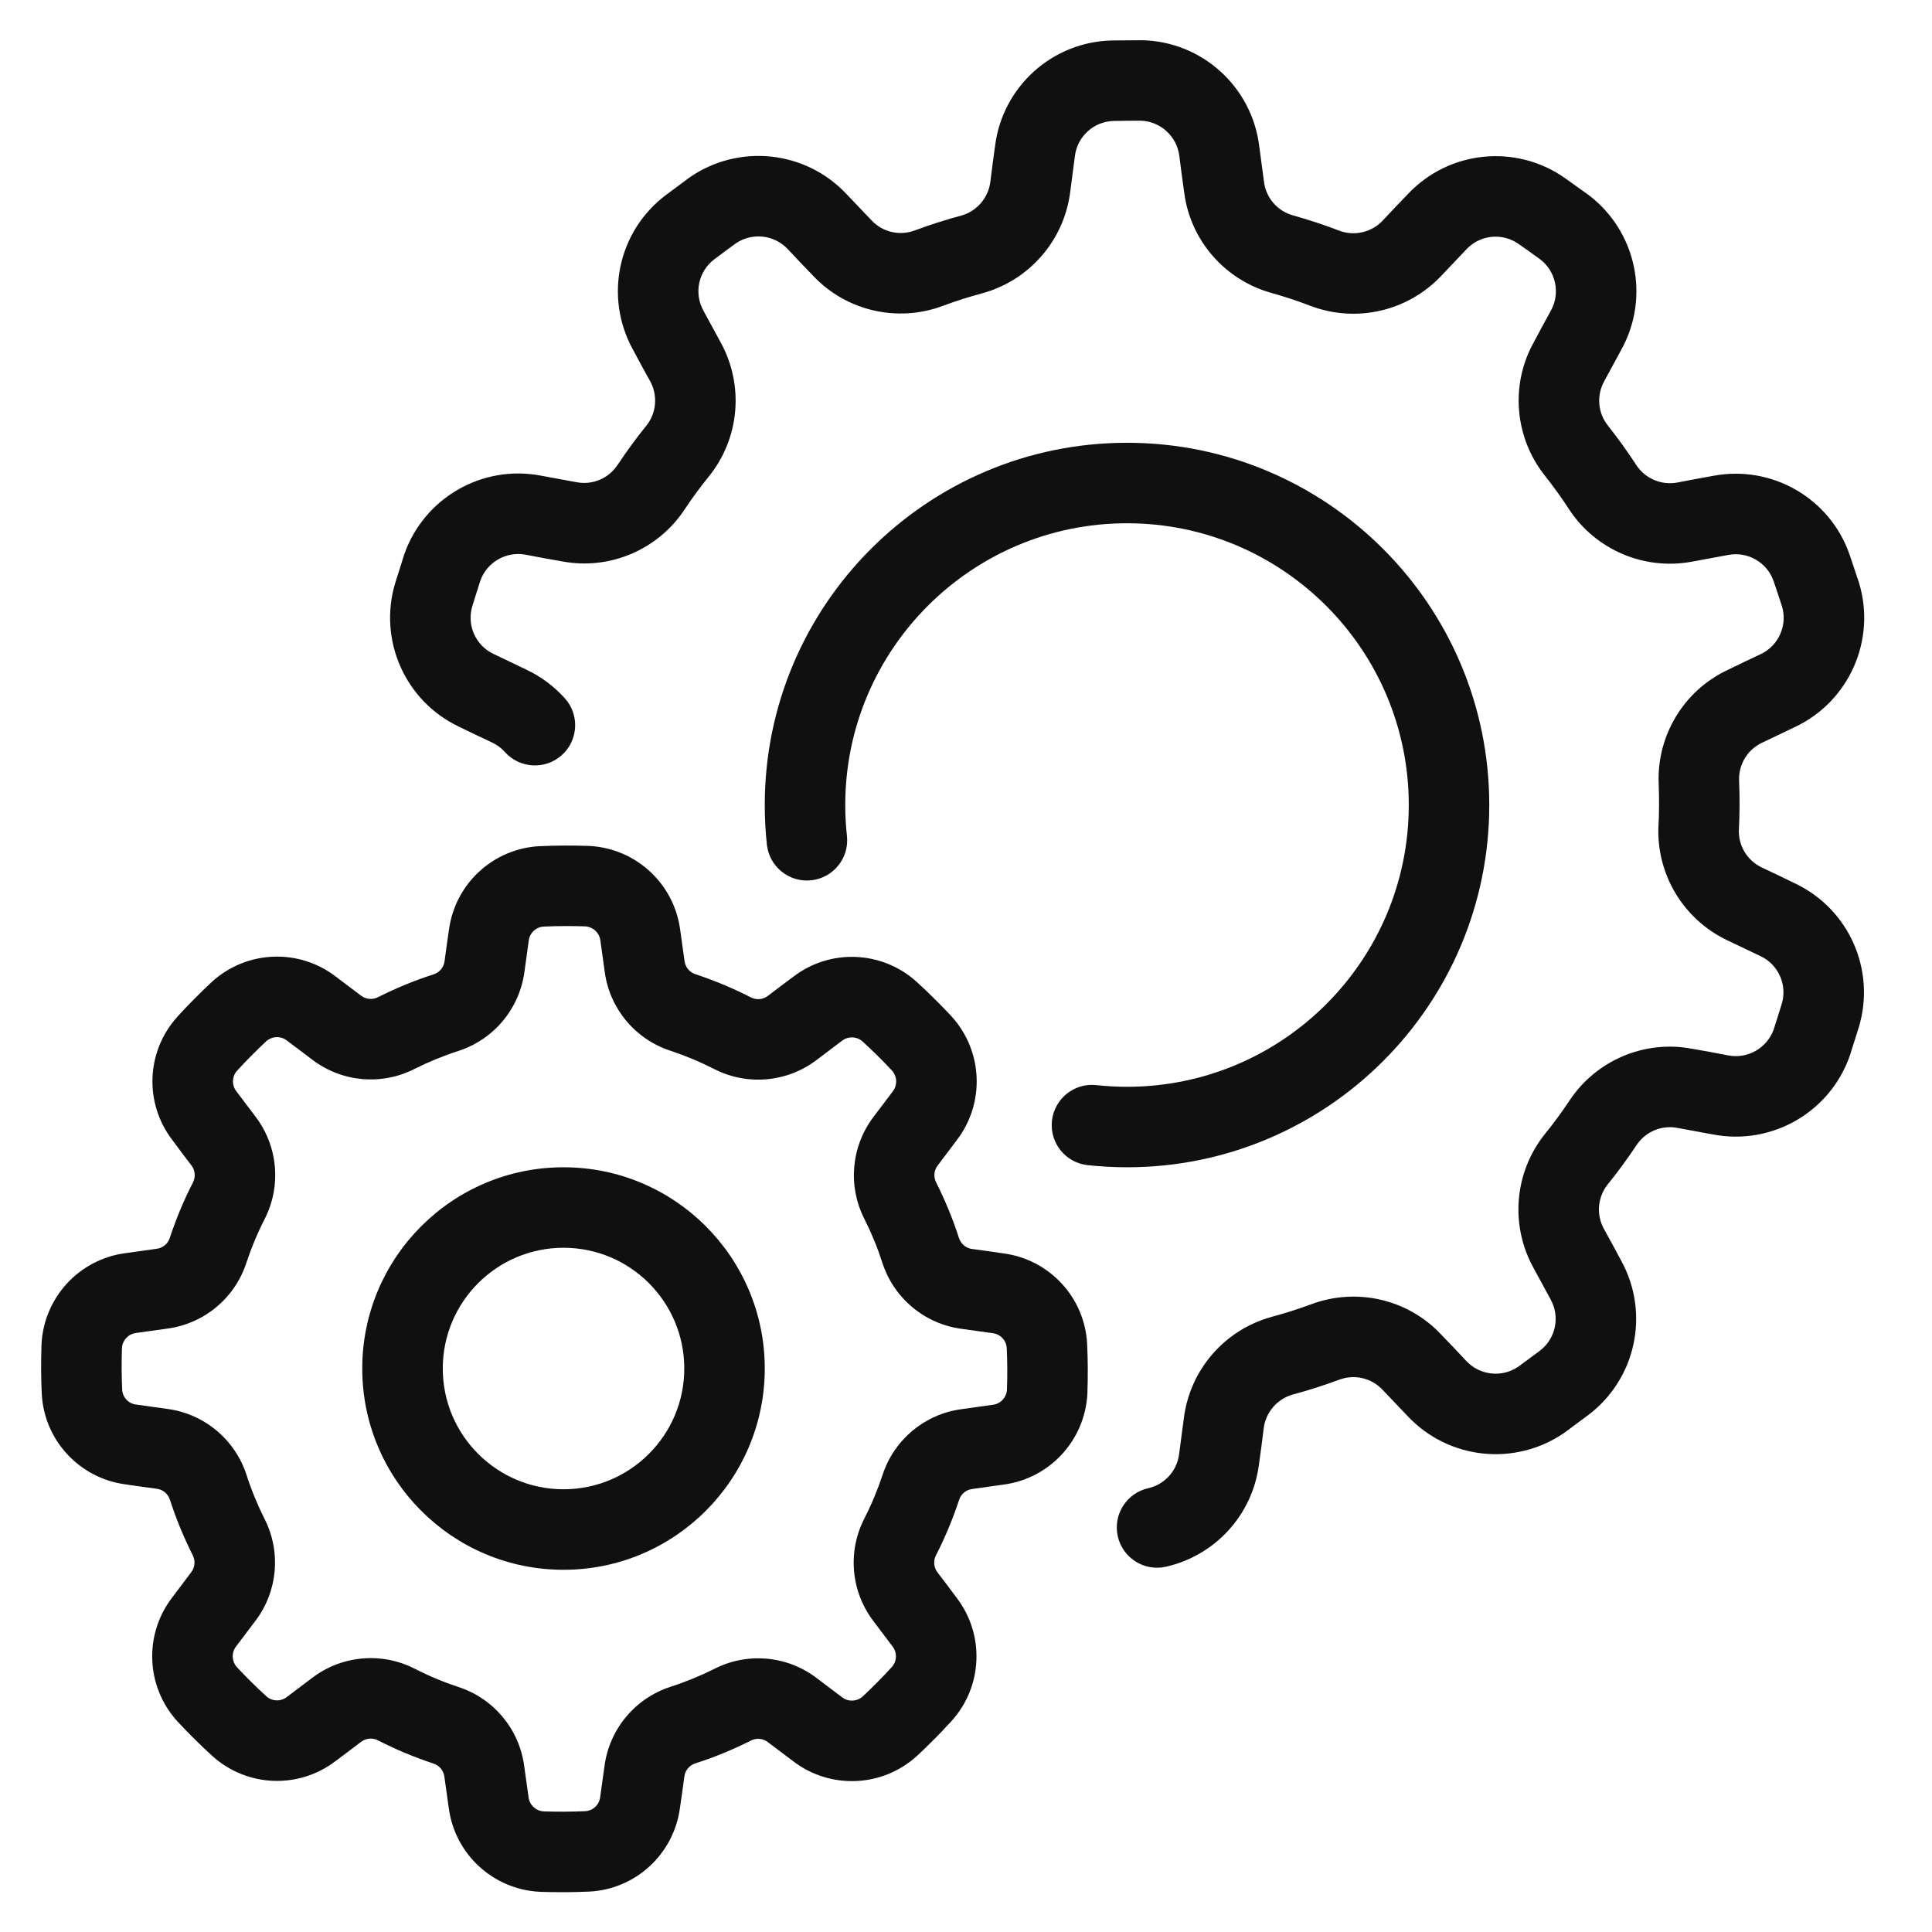
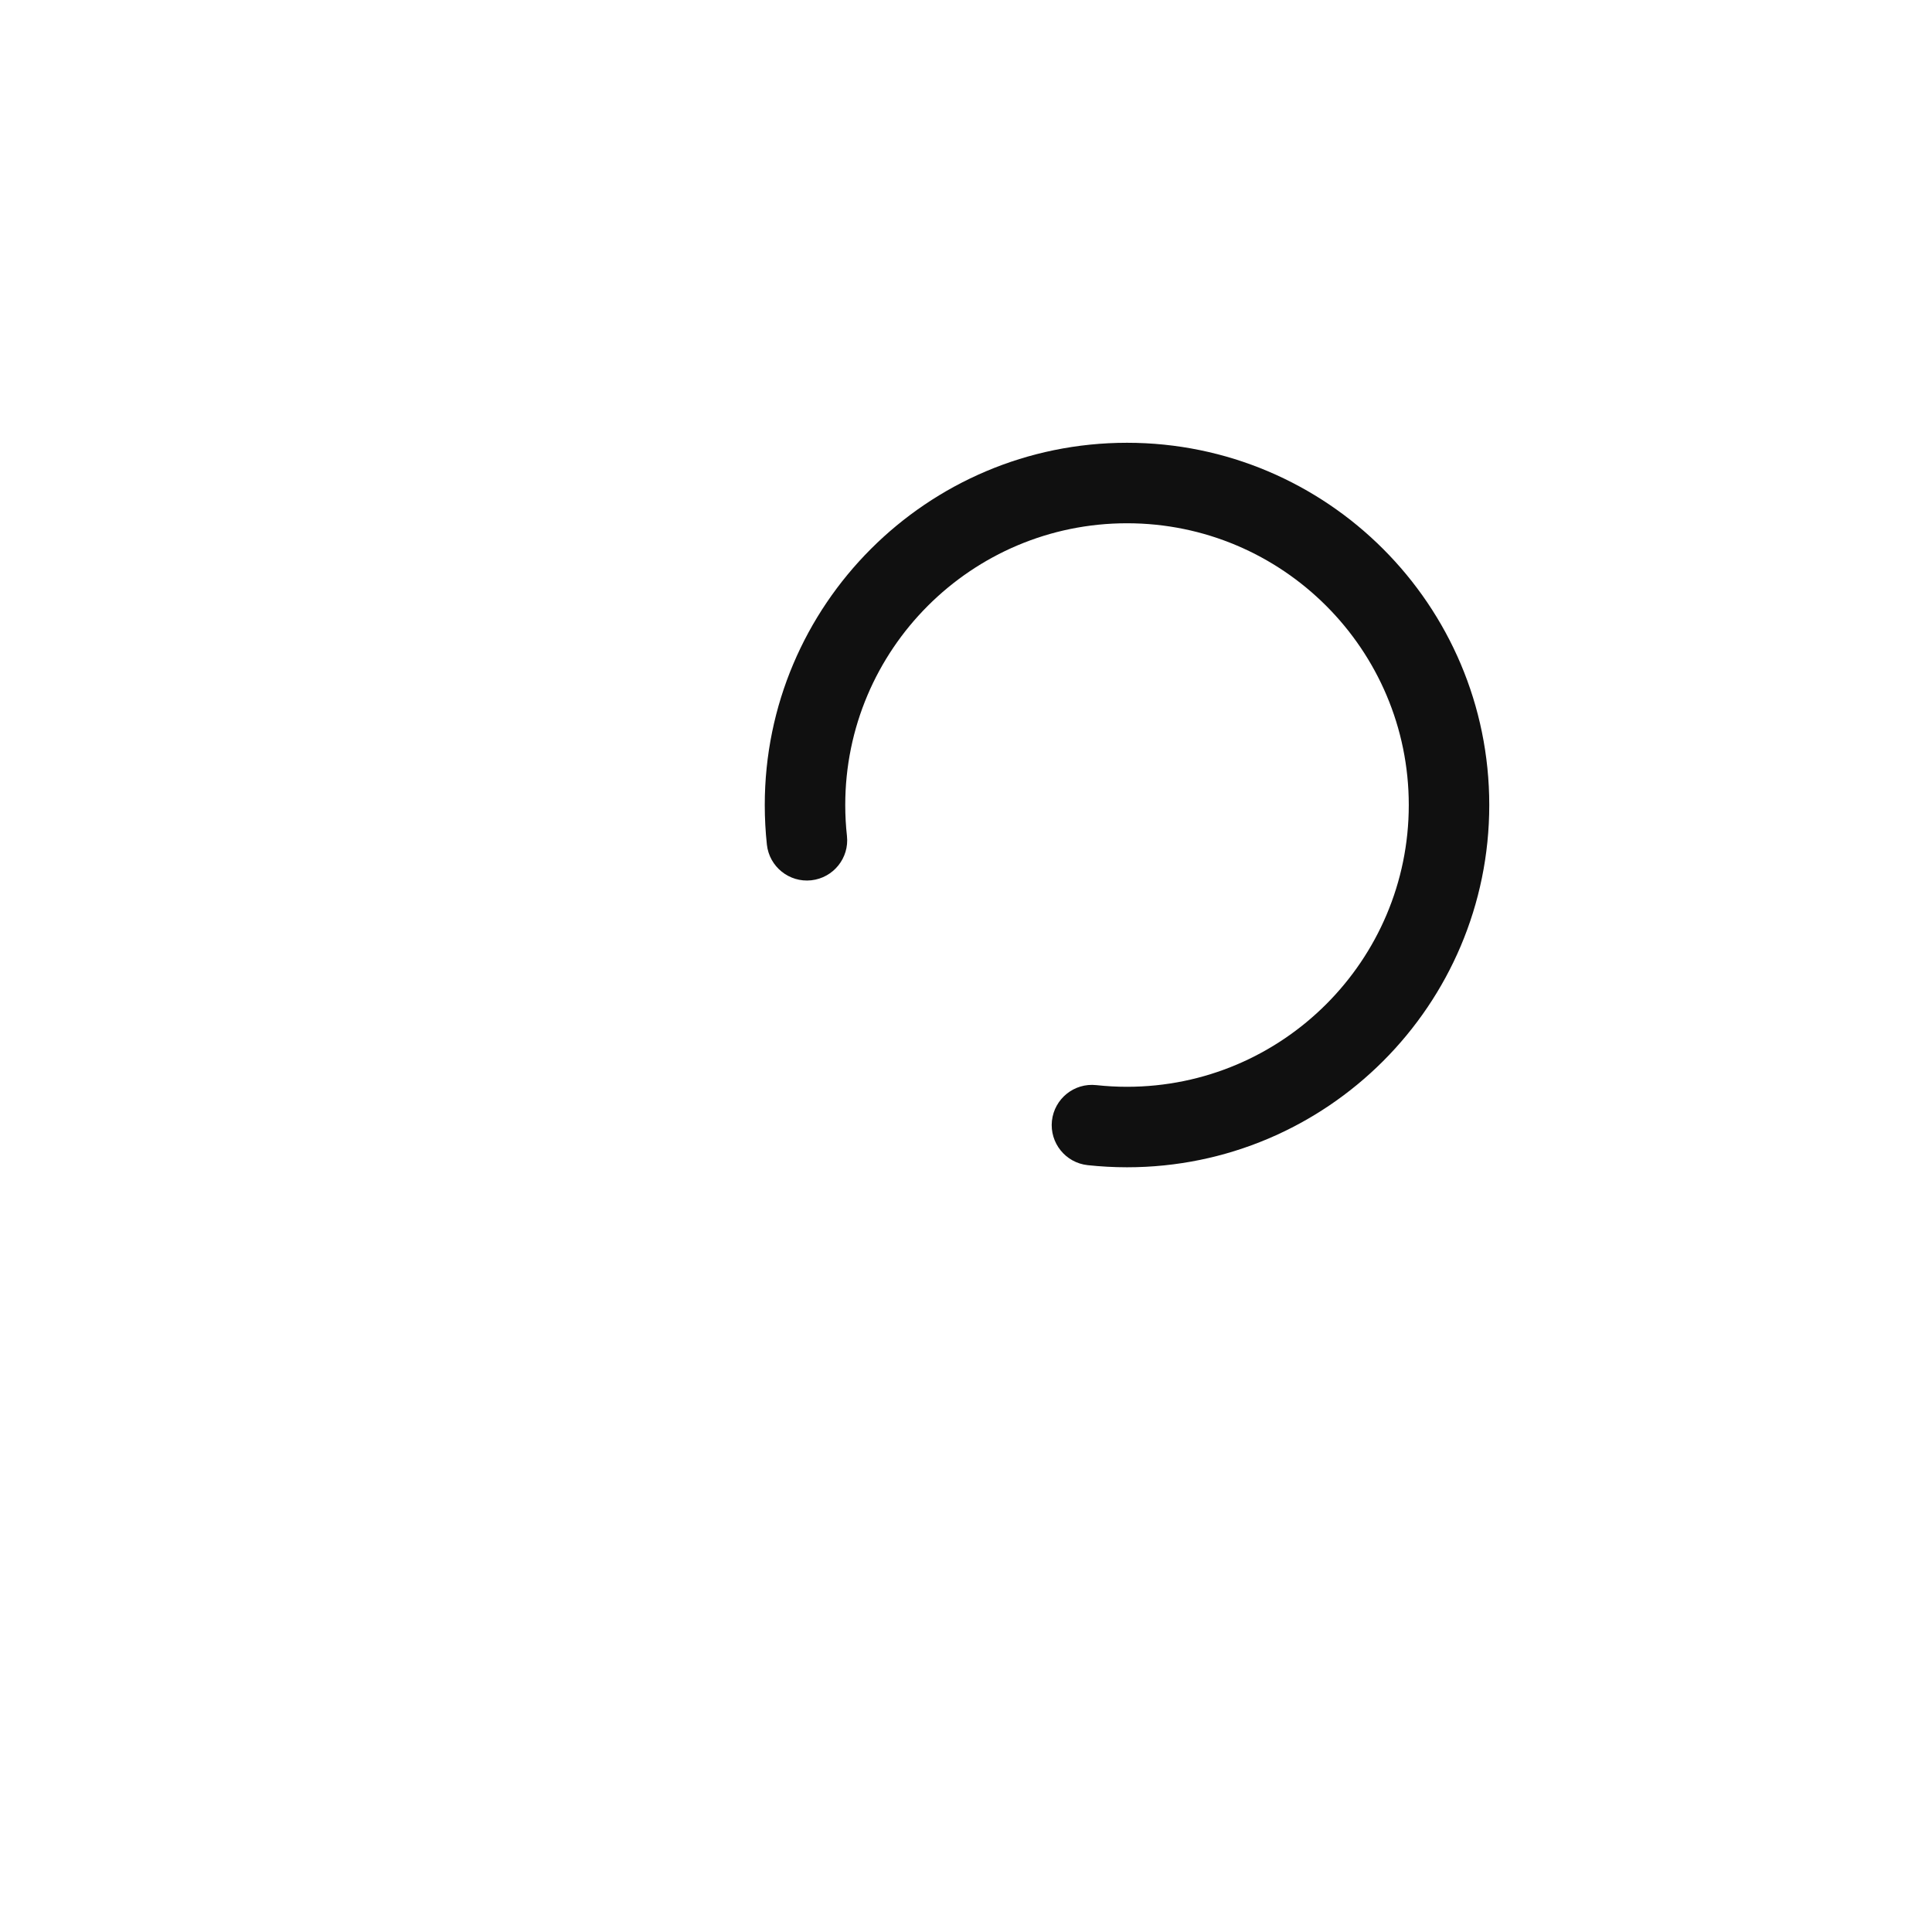
<svg xmlns="http://www.w3.org/2000/svg" fill="none" viewBox="0 0 50 50" height="50" width="50">
-   <path fill="#101010" d="M17.603 24.062C17.445 22.869 16.458 21.957 15.256 21.893C15.248 21.892 15.241 21.892 15.234 21.892C14.812 21.879 14.389 21.879 13.966 21.899C13.965 21.899 13.963 21.899 13.96 21.899C12.766 21.962 11.785 22.865 11.621 24.049C11.579 24.323 11.541 24.612 11.505 24.877C11.485 25.035 11.374 25.168 11.221 25.216C10.732 25.373 10.252 25.572 9.788 25.804C9.786 25.805 9.784 25.806 9.782 25.807C9.641 25.879 9.471 25.864 9.345 25.768L8.689 25.273C7.734 24.54 6.391 24.594 5.496 25.399C5.491 25.404 5.486 25.409 5.48 25.413C5.172 25.703 4.873 26.002 4.589 26.314C4.588 26.317 4.587 26.318 4.586 26.319C3.784 27.209 3.729 28.541 4.452 29.493C4.615 29.717 4.792 29.949 4.954 30.16C5.052 30.287 5.067 30.459 4.994 30.602C4.758 31.059 4.559 31.539 4.396 32.031C4.395 32.033 4.395 32.035 4.394 32.038C4.345 32.189 4.214 32.297 4.057 32.318L3.243 32.432C2.05 32.59 1.139 33.576 1.075 34.779C1.074 34.787 1.074 34.793 1.074 34.8C1.06 35.223 1.06 35.646 1.081 36.069V36.074C1.143 37.269 2.047 38.249 3.231 38.413C3.505 38.455 3.793 38.494 4.058 38.529C4.216 38.549 4.349 38.661 4.398 38.813C4.555 39.303 4.754 39.782 4.986 40.246L4.989 40.253C5.061 40.394 5.046 40.563 4.949 40.689L4.455 41.345C3.722 42.301 3.775 43.643 4.581 44.538C4.586 44.543 4.59 44.549 4.595 44.554C4.884 44.862 5.183 45.161 5.496 45.445C5.498 45.447 5.499 45.448 5.5 45.449C6.39 46.25 7.722 46.306 8.675 45.583C8.898 45.419 9.13 45.242 9.342 45.081C9.469 44.983 9.641 44.967 9.784 45.041C10.241 45.276 10.72 45.475 11.212 45.639C11.215 45.64 11.217 45.64 11.219 45.641C11.37 45.69 11.478 45.82 11.5 45.977L11.614 46.791C11.771 47.984 12.758 48.896 13.96 48.959C13.968 48.961 13.975 48.961 13.982 48.961C14.405 48.974 14.827 48.974 15.25 48.954H15.256C16.45 48.891 17.431 47.988 17.595 46.803C17.637 46.53 17.675 46.241 17.711 45.976C17.731 45.818 17.842 45.685 17.995 45.636C18.485 45.48 18.964 45.281 19.428 45.049C19.43 45.048 19.432 45.047 19.435 45.045C19.576 44.974 19.745 44.989 19.871 45.085L20.527 45.58C21.483 46.312 22.825 46.259 23.72 45.453C23.725 45.449 23.73 45.444 23.736 45.44C24.044 45.15 24.343 44.851 24.627 44.538C24.628 44.536 24.629 44.535 24.631 44.534C25.432 43.644 25.487 42.312 24.765 41.36C24.601 41.136 24.424 40.904 24.262 40.693C24.165 40.566 24.149 40.394 24.223 40.251C24.458 39.794 24.657 39.314 24.82 38.822C24.821 38.82 24.821 38.818 24.823 38.815C24.871 38.664 25.002 38.556 25.159 38.535L25.973 38.421C27.166 38.263 28.077 37.277 28.141 36.074C28.142 36.066 28.142 36.059 28.142 36.053C28.156 35.63 28.156 35.207 28.135 34.784C28.135 34.783 28.135 34.781 28.135 34.779C28.073 33.584 27.169 32.603 25.985 32.44C25.711 32.398 25.423 32.359 25.158 32.324C25 32.303 24.867 32.192 24.818 32.04C24.661 31.55 24.462 31.07 24.23 30.607C24.229 30.604 24.228 30.602 24.227 30.6C24.155 30.459 24.17 30.29 24.267 30.163L24.761 29.508C25.494 28.552 25.441 27.21 24.635 26.314C24.631 26.31 24.626 26.304 24.621 26.298C24.332 25.99 24.033 25.692 23.72 25.407C23.718 25.406 23.717 25.405 23.716 25.404C22.826 24.603 21.494 24.547 20.541 25.27C20.318 25.433 20.086 25.611 19.874 25.772C19.747 25.87 19.576 25.886 19.432 25.812C18.975 25.577 18.496 25.378 18.004 25.214C18.002 25.213 17.999 25.213 17.997 25.212C17.846 25.163 17.738 25.032 17.716 24.875L17.603 24.062ZM15.537 24.335L15.652 25.163C15.783 26.11 16.443 26.898 17.354 27.194C17.737 27.321 18.116 27.478 18.482 27.667C18.483 27.667 18.485 27.668 18.486 27.668C19.343 28.105 20.375 28.012 21.14 27.427L21.797 26.931C21.954 26.812 22.173 26.82 22.321 26.952C22.587 27.194 22.842 27.447 23.088 27.71C23.221 27.863 23.228 28.083 23.108 28.241L22.604 28.908C22.028 29.669 21.936 30.694 22.371 31.547C22.552 31.907 22.709 32.288 22.835 32.678C22.835 32.68 22.835 32.681 22.836 32.682C23.133 33.598 23.929 34.263 24.883 34.39L25.699 34.504C25.894 34.53 26.043 34.69 26.054 34.888C26.072 35.247 26.072 35.607 26.06 35.966C26.047 36.169 25.895 36.329 25.7 36.355L24.871 36.471C23.925 36.602 23.136 37.262 22.84 38.172C22.713 38.555 22.556 38.935 22.368 39.301C22.368 39.302 22.367 39.303 22.367 39.304C21.929 40.161 22.022 41.194 22.608 41.959L23.103 42.616C23.222 42.773 23.214 42.992 23.083 43.139C22.84 43.406 22.587 43.66 22.325 43.907C22.171 44.04 21.952 44.046 21.794 43.926L21.127 43.422C20.365 42.846 19.34 42.754 18.488 43.19C18.128 43.37 17.747 43.527 17.356 43.653C17.355 43.653 17.354 43.653 17.353 43.654C16.437 43.951 15.772 44.748 15.645 45.701L15.531 46.517C15.505 46.713 15.345 46.861 15.147 46.873C14.788 46.89 14.427 46.89 14.068 46.879C13.866 46.865 13.706 46.714 13.68 46.518L13.564 45.69C13.433 44.743 12.773 43.954 11.862 43.659C11.479 43.532 11.1 43.375 10.734 43.186C10.733 43.186 10.732 43.185 10.73 43.185C9.874 42.748 8.841 42.841 8.076 43.426L7.419 43.921C7.262 44.041 7.043 44.033 6.895 43.901C6.629 43.659 6.374 43.406 6.128 43.143C5.995 42.989 5.988 42.77 6.108 42.612L6.612 41.945C7.188 41.184 7.28 40.159 6.845 39.306C6.664 38.946 6.507 38.565 6.381 38.174C6.381 38.173 6.381 38.172 6.38 38.171C6.083 37.255 5.287 36.59 4.333 36.463L3.517 36.349C3.322 36.323 3.173 36.163 3.162 35.965C3.145 35.606 3.145 35.246 3.156 34.887C3.17 34.684 3.321 34.524 3.516 34.498L4.345 34.382C5.291 34.251 6.08 33.591 6.376 32.681C6.503 32.298 6.66 31.918 6.848 31.552C6.848 31.551 6.849 31.55 6.849 31.549C7.287 30.692 7.194 29.659 6.609 28.894L6.113 28.237C5.994 28.08 6.002 27.861 6.133 27.713C6.376 27.447 6.629 27.193 6.891 26.946C7.045 26.813 7.264 26.806 7.422 26.927L8.089 27.43C8.851 28.006 9.876 28.099 10.728 27.663C11.088 27.483 11.469 27.326 11.86 27.2C11.861 27.2 11.862 27.2 11.864 27.198C12.78 26.902 13.444 26.105 13.572 25.152L13.685 24.336C13.711 24.14 13.872 23.991 14.069 23.98C14.428 23.963 14.789 23.963 15.148 23.974C15.35 23.988 15.51 24.139 15.537 24.335Z" clip-rule="evenodd" fill-rule="evenodd" />
-   <path fill="#101010" d="M30.172 40.547C31.429 40.265 32.41 39.224 32.581 37.905C32.626 37.592 32.667 37.268 32.705 36.963C32.757 36.549 33.051 36.208 33.45 36.092C33.865 35.982 34.264 35.852 34.658 35.707C34.659 35.707 34.661 35.706 34.662 35.706C35.054 35.559 35.494 35.662 35.78 35.967L36.427 36.646C37.486 37.776 39.214 37.96 40.488 37.078L41.112 36.615C42.34 35.682 42.701 33.992 41.963 32.639C41.815 32.359 41.658 32.072 41.509 31.803C41.308 31.438 41.344 30.989 41.601 30.661C41.871 30.328 42.118 29.988 42.351 29.639C42.352 29.638 42.353 29.637 42.354 29.636C42.584 29.287 43.002 29.112 43.411 29.19L44.334 29.36C45.856 29.651 47.362 28.784 47.873 27.321L48.107 26.581C48.551 25.104 47.85 23.524 46.458 22.864C46.174 22.723 45.878 22.585 45.6 22.453C45.222 22.276 44.987 21.892 45.002 21.476C45.025 21.048 45.025 20.628 45.008 20.209C45.008 20.207 45.008 20.206 45.008 20.203C44.99 19.787 45.224 19.399 45.602 19.222L46.449 18.817C47.851 18.159 48.559 16.571 48.113 15.088L47.866 14.35C47.358 12.894 45.862 12.03 44.347 12.313C44.036 12.367 43.715 12.428 43.413 12.487C43.004 12.565 42.587 12.391 42.355 12.047C42.121 11.687 41.875 11.346 41.615 11.017C41.614 11.016 41.613 11.015 41.612 11.013C41.352 10.687 41.314 10.236 41.515 9.87L41.962 9.045C42.71 7.688 42.35 5.988 41.116 5.049L40.484 4.597C39.217 3.719 37.499 3.898 36.44 5.018C36.219 5.244 35.995 5.483 35.785 5.708C35.5 6.011 35.061 6.116 34.67 5.974C34.27 5.819 33.871 5.689 33.467 5.575C33.465 5.575 33.464 5.574 33.462 5.574C33.06 5.463 32.764 5.12 32.712 4.706L32.588 3.776C32.395 2.239 31.105 1.074 29.556 1.041L28.779 1.047C27.237 1.081 25.952 2.236 25.754 3.764C25.709 4.077 25.668 4.401 25.63 4.707C25.578 5.12 25.284 5.462 24.885 5.577C24.469 5.688 24.07 5.817 23.677 5.963C23.676 5.963 23.674 5.964 23.672 5.964C23.281 6.111 22.84 6.008 22.555 5.702L21.908 5.023C20.849 3.893 19.12 3.71 17.846 4.592L17.223 5.055C15.994 5.988 15.634 7.677 16.372 9.031C16.519 9.311 16.677 9.597 16.826 9.866C17.027 10.232 16.99 10.681 16.734 11.009C16.463 11.341 16.216 11.682 15.984 12.031C15.983 12.032 15.982 12.033 15.981 12.034C15.751 12.383 15.333 12.558 14.924 12.48L14.001 12.31C12.479 12.018 10.973 12.886 10.462 14.348L10.228 15.089C9.784 16.566 10.485 18.145 11.877 18.806C12.161 18.946 12.457 19.085 12.735 19.216C12.864 19.276 12.977 19.361 13.067 19.463C13.451 19.891 14.11 19.927 14.538 19.544C14.967 19.161 15.004 18.501 14.619 18.073C14.345 17.767 14.008 17.512 13.621 17.33L12.775 16.925C12.31 16.708 12.075 16.182 12.223 15.69C12.29 15.468 12.362 15.247 12.432 15.025C12.606 14.544 13.105 14.26 13.608 14.356C13.921 14.416 14.248 14.479 14.555 14.53C15.777 14.759 17.027 14.23 17.718 13.184C17.914 12.89 18.125 12.601 18.35 12.324C18.353 12.321 18.355 12.318 18.358 12.315C19.143 11.329 19.259 9.966 18.651 8.862L18.203 8.037C17.955 7.587 18.075 7.024 18.483 6.713C18.668 6.573 18.856 6.436 19.043 6.298C19.466 6.011 20.037 6.073 20.388 6.448C20.607 6.682 20.833 6.922 21.051 7.145C21.906 8.048 23.229 8.355 24.403 7.915C24.733 7.793 25.073 7.683 25.418 7.591C25.422 7.59 25.426 7.589 25.43 7.588C26.645 7.251 27.539 6.218 27.697 4.967L27.819 4.036C27.883 3.526 28.311 3.141 28.824 3.13C29.056 3.125 29.288 3.125 29.52 3.123C30.032 3.14 30.457 3.526 30.521 4.035C30.561 4.351 30.603 4.681 30.648 4.989C30.808 6.222 31.699 7.247 32.907 7.582C33.245 7.677 33.585 7.788 33.918 7.917C33.922 7.918 33.926 7.92 33.93 7.921C35.111 8.363 36.441 8.052 37.305 7.133L37.951 6.452C38.302 6.077 38.875 6.017 39.297 6.31C39.487 6.442 39.675 6.579 39.863 6.714C40.268 7.027 40.385 7.59 40.137 8.039C39.983 8.319 39.824 8.61 39.679 8.886C39.084 9.977 39.202 11.33 39.982 12.311C40.201 12.588 40.41 12.876 40.604 13.176C40.606 13.18 40.608 13.184 40.611 13.187C41.306 14.239 42.565 14.769 43.805 14.533L44.727 14.362C45.231 14.265 45.73 14.553 45.9 15.037C45.976 15.257 46.047 15.477 46.12 15.698C46.263 16.189 46.028 16.713 45.563 16.931C45.274 17.067 44.974 17.208 44.696 17.346C43.572 17.88 42.871 19.043 42.927 20.295C42.94 20.647 42.941 21.005 42.922 21.362C42.92 21.365 42.92 21.369 42.92 21.373C42.865 22.634 43.572 23.803 44.713 24.34L45.56 24.744C46.025 24.962 46.26 25.488 46.112 25.98C46.044 26.201 45.972 26.422 45.903 26.644C45.729 27.125 45.23 27.41 44.727 27.314C44.726 27.314 44.726 27.314 44.726 27.314C44.412 27.253 44.087 27.191 43.78 27.14C42.558 26.911 41.308 27.44 40.616 28.486C40.42 28.78 40.21 29.068 39.985 29.345C39.982 29.348 39.98 29.351 39.977 29.355C39.191 30.341 39.076 31.703 39.684 32.808L40.132 33.633C40.38 34.083 40.26 34.645 39.852 34.957C39.666 35.096 39.479 35.234 39.291 35.371C38.868 35.659 38.297 35.596 37.947 35.221C37.728 34.988 37.502 34.747 37.284 34.524C36.429 33.621 35.106 33.315 33.932 33.755C33.602 33.876 33.262 33.987 32.916 34.078C32.913 34.08 32.909 34.081 32.905 34.082C31.689 34.418 30.795 35.451 30.638 36.703L30.515 37.634C30.46 38.073 30.134 38.421 29.715 38.515C29.155 38.641 28.802 39.198 28.928 39.759C29.054 40.32 29.611 40.673 30.172 40.547Z" clip-rule="evenodd" fill-rule="evenodd" />
-   <path fill="#101010" d="M14.584 30.209C11.709 30.209 9.375 32.542 9.375 35.417C9.375 38.292 11.709 40.626 14.584 40.626C17.459 40.626 19.792 38.292 19.792 35.417C19.792 32.542 17.459 30.209 14.584 30.209ZM14.584 32.292C16.309 32.292 17.709 33.692 17.709 35.417C17.709 37.142 16.309 38.542 14.584 38.542C12.859 38.542 11.459 37.142 11.459 35.417C11.459 33.692 12.859 32.292 14.584 32.292Z" clip-rule="evenodd" fill-rule="evenodd" />
  <path fill="#101010" d="M21.919 21.634C21.89 21.372 21.875 21.105 21.875 20.834C21.875 16.81 25.143 13.542 29.167 13.542C33.191 13.542 36.459 16.81 36.459 20.834C36.459 24.858 33.191 28.126 29.167 28.126C28.898 28.126 28.634 28.111 28.372 28.083C27.8 28.02 27.287 28.435 27.224 29.006C27.163 29.578 27.576 30.092 28.148 30.154C28.483 30.19 28.823 30.209 29.167 30.209C34.341 30.209 38.542 26.008 38.542 20.834C38.542 15.66 34.341 11.459 29.167 11.459C23.993 11.459 19.792 15.66 19.792 20.834C19.792 21.181 19.811 21.524 19.847 21.86C19.91 22.432 20.425 22.844 20.996 22.782C21.568 22.719 21.982 22.205 21.919 21.634Z" clip-rule="evenodd" fill-rule="evenodd" />
</svg>